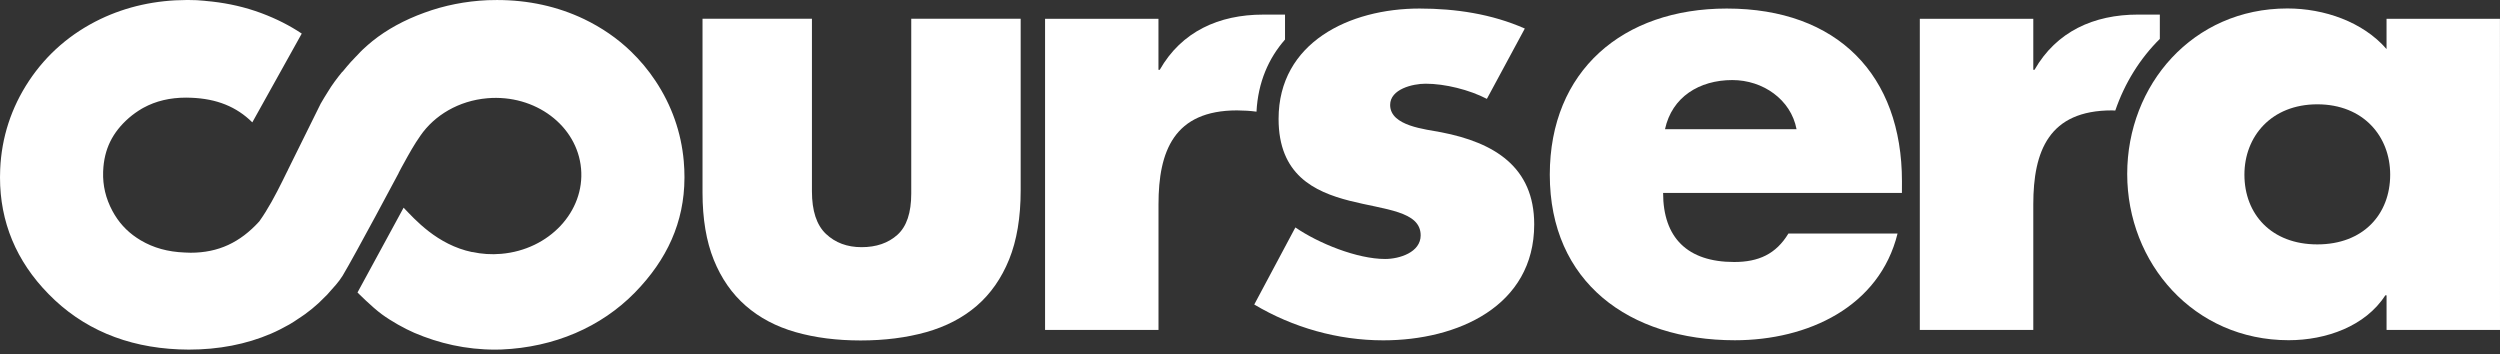
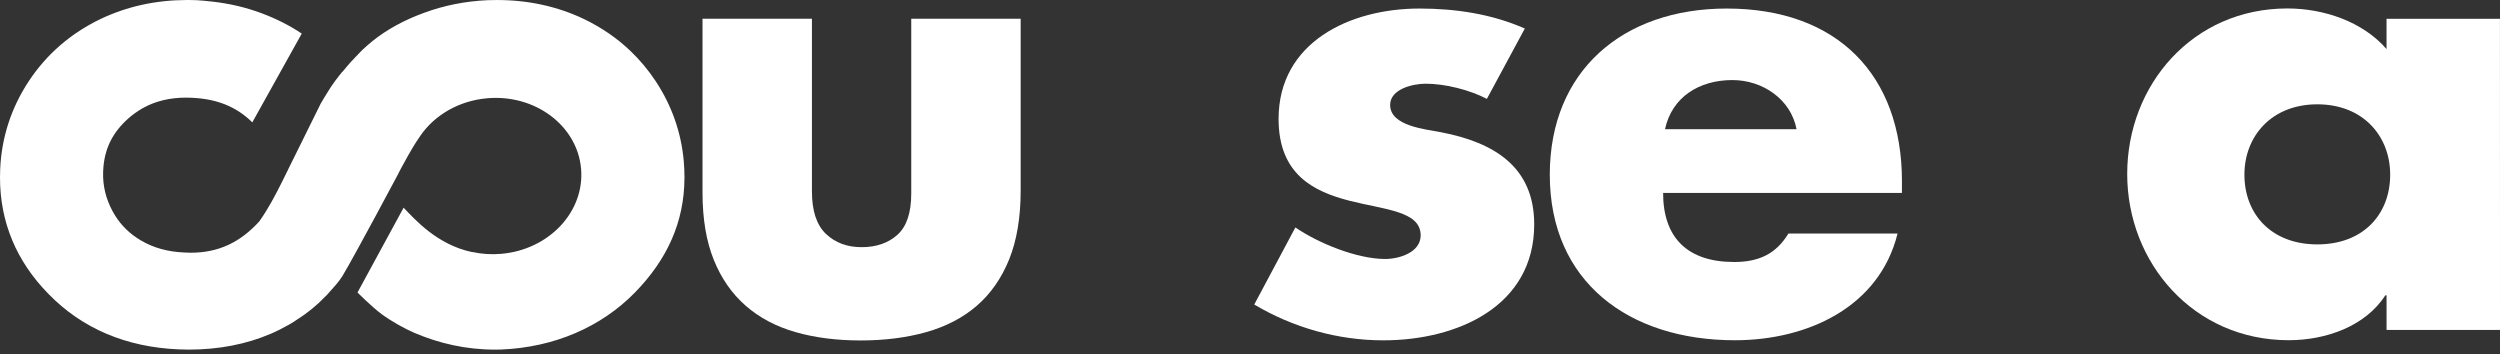
<svg xmlns="http://www.w3.org/2000/svg" width="120" height="17" viewBox="0 0 120 17" fill="none">
  <rect x="0" y="0" width="120" height="17" fill="#333333" stroke="none" />
-   <path d="M60.312 5.36C60.385 3.95 60.891 2.798 61.681 1.899V0.701H60.631C58.509 0.701 56.712 1.515 55.667 3.352H55.606V0.903H50.163V15.838H55.608V9.809C55.608 7.25 56.356 5.299 59.377 5.299C59.706 5.301 60.014 5.32 60.312 5.36Z" fill="white" />
-   <path d="M101.534 5.306C101.986 3.986 102.719 2.81 103.672 1.867V0.7H102.625C100.501 0.7 98.707 1.514 97.657 3.35H97.598V0.904H92.151V15.838H97.598V9.809C97.598 7.25 98.349 5.299 101.37 5.299L101.534 5.306Z" fill="white" />
  <path d="M71.37 4.746C70.53 4.309 69.361 4.018 68.431 4.018C67.806 4.018 66.727 4.278 66.727 5.037C66.727 6.057 68.431 6.201 69.184 6.35C71.722 6.843 73.642 8.009 73.642 10.771C73.642 14.7 69.961 16.336 66.397 16.336C64.212 16.336 62.062 15.723 60.204 14.617L62.178 10.917C63.284 11.677 65.14 12.431 66.486 12.431C67.175 12.431 68.192 12.112 68.192 11.297C68.192 10.132 66.486 10.071 64.778 9.636C63.075 9.199 61.372 8.386 61.372 5.707C61.372 2.038 64.778 0.41 68.136 0.41C69.872 0.41 71.609 0.671 73.191 1.37L71.37 4.746Z" fill="white" />
  <path d="M120 15.837H114.555V14.176H114.495C113.538 15.661 111.649 16.33 109.856 16.33C105.305 16.33 102.106 12.632 102.106 8.352C102.106 4.076 105.249 0.406 109.795 0.406C111.56 0.406 113.418 1.046 114.554 2.355V0.903H119.998L120 15.837ZM107.732 8.384C107.732 10.275 109.021 11.731 111.232 11.731C113.445 11.731 114.729 10.277 114.729 8.384C114.729 6.55 113.445 5.007 111.232 5.007C109.021 5.008 107.732 6.55 107.732 8.384Z" fill="white" />
  <path d="M91.292 9.26H79.829C79.829 11.412 80.999 12.576 83.242 12.576C84.409 12.576 85.245 12.199 85.845 11.208H91.083C90.215 14.731 86.773 16.332 83.273 16.332C78.19 16.332 74.39 13.536 74.39 8.386C74.39 3.408 77.886 0.41 82.883 0.41C88.209 0.41 91.294 3.613 91.294 8.706L91.292 9.26ZM86.234 6.201C85.964 4.775 84.617 3.843 83.153 3.843C81.565 3.843 80.254 4.656 79.92 6.201H86.234Z" fill="white" />
  <path d="M32.846 8.124C32.84 7.996 32.831 7.87 32.821 7.742C32.821 7.742 32.821 7.741 32.821 7.74C32.821 7.74 32.821 7.739 32.821 7.738C32.699 6.352 32.241 5.056 31.464 3.884C31.118 3.362 30.721 2.888 30.278 2.462C29.63 1.839 28.88 1.323 28.034 0.916C26.762 0.308 25.357 0.001 23.857 0.001C23.71 0.001 23.557 0.003 23.402 0.009C22.349 0.057 21.33 0.257 20.372 0.609C19.407 0.958 18.566 1.419 17.878 1.972C17.738 2.083 17.586 2.22 17.422 2.37L17.304 2.486L17.143 2.657H17.144L17.07 2.731L17.033 2.771L16.841 2.973C16.699 3.133 16.563 3.293 16.437 3.45L16.436 3.448L16.431 3.443C16.168 3.763 15.924 4.094 15.746 4.392C15.624 4.583 15.506 4.78 15.392 4.977L13.822 8.151L13.824 8.153L13.742 8.314L13.569 8.666C13.224 9.362 12.856 10.057 12.443 10.63C11.524 11.638 10.486 12.131 9.15 12.131C9.057 12.131 8.961 12.127 8.863 12.121C8.059 12.089 7.369 11.899 6.757 11.537C6.691 11.498 6.628 11.458 6.567 11.417C6.067 11.084 5.683 10.658 5.397 10.126C5.073 9.522 4.93 8.906 4.95 8.252C4.951 8.234 4.952 8.219 4.952 8.204C4.996 7.164 5.392 6.356 6.191 5.657C6.386 5.489 6.589 5.347 6.801 5.22C6.831 5.202 6.861 5.186 6.891 5.17C7.484 4.847 8.16 4.686 8.934 4.686L9.176 4.692C10.406 4.739 11.354 5.123 12.111 5.873L14.484 1.612C13.917 1.232 13.276 0.906 12.569 0.64C12.542 0.63 12.514 0.619 12.487 0.61C12.402 0.58 12.319 0.549 12.232 0.521C11.481 0.27 10.693 0.116 9.882 0.046C9.862 0.042 9.84 0.04 9.82 0.038C9.696 0.03 9.569 0.014 9.444 0.009C9.309 0.003 9.172 0.001 9.039 0H8.962C7.47 0.006 6.083 0.311 4.816 0.917C3.396 1.601 2.244 2.598 1.391 3.882C0.54 5.167 0.076 6.592 0.009 8.122C0.003 8.253 1.1854e-06 8.383 1.1854e-06 8.511C-0.001 10.651 0.779 12.533 2.33 14.113C3.949 15.771 6.054 16.664 8.582 16.77C8.744 16.777 8.904 16.781 9.064 16.781C10.494 16.781 11.818 16.527 13.004 16.018C13.301 15.891 13.589 15.742 13.883 15.577C14.043 15.484 14.194 15.387 14.344 15.282L14.456 15.208L14.642 15.08C14.867 14.919 15.077 14.744 15.281 14.559L15.352 14.491C15.472 14.377 15.592 14.261 15.706 14.142L16.131 13.661L16.293 13.458L16.369 13.347L16.444 13.238C17.077 12.176 19.134 8.31 19.134 8.31V8.302L19.257 8.067L19.359 7.882C19.662 7.33 19.881 6.938 20.171 6.526L20.179 6.513C20.856 5.532 22.019 4.833 23.39 4.716C25.69 4.518 27.706 6.029 27.891 8.091C28.076 10.153 26.36 11.986 24.06 12.184C23.581 12.226 23.116 12.193 22.677 12.097L22.666 12.101C20.978 11.75 19.903 10.519 19.373 9.969L17.16 14.039C17.16 14.039 17.848 14.732 18.319 15.079C18.791 15.424 19.401 15.764 19.888 15.976C21.069 16.48 22.353 16.782 23.772 16.782C23.937 16.782 23.903 16.782 24.074 16.776C26.6 16.67 28.851 15.702 30.474 14.044C32.012 12.47 32.847 10.672 32.854 8.544V8.481C32.853 8.363 32.85 8.244 32.846 8.124Z" fill="white" />
  <path d="M41.312 16.342C40.164 16.342 39.123 16.209 38.188 15.942C37.254 15.675 36.456 15.254 35.795 14.677C35.132 14.099 34.621 13.363 34.261 12.471C33.901 11.579 33.721 10.503 33.721 9.25V0.9H38.973V9.183C38.973 10.122 39.197 10.802 39.645 11.227C40.094 11.652 40.664 11.864 41.355 11.864C42.062 11.864 42.635 11.667 43.077 11.27C43.517 10.873 43.74 10.216 43.74 9.291V0.9H48.992V9.14C48.992 10.438 48.807 11.541 48.44 12.449C48.072 13.358 47.553 14.1 46.885 14.678C46.214 15.255 45.406 15.675 44.456 15.943C43.506 16.209 42.459 16.342 41.312 16.342Z" fill="white" />
</svg>